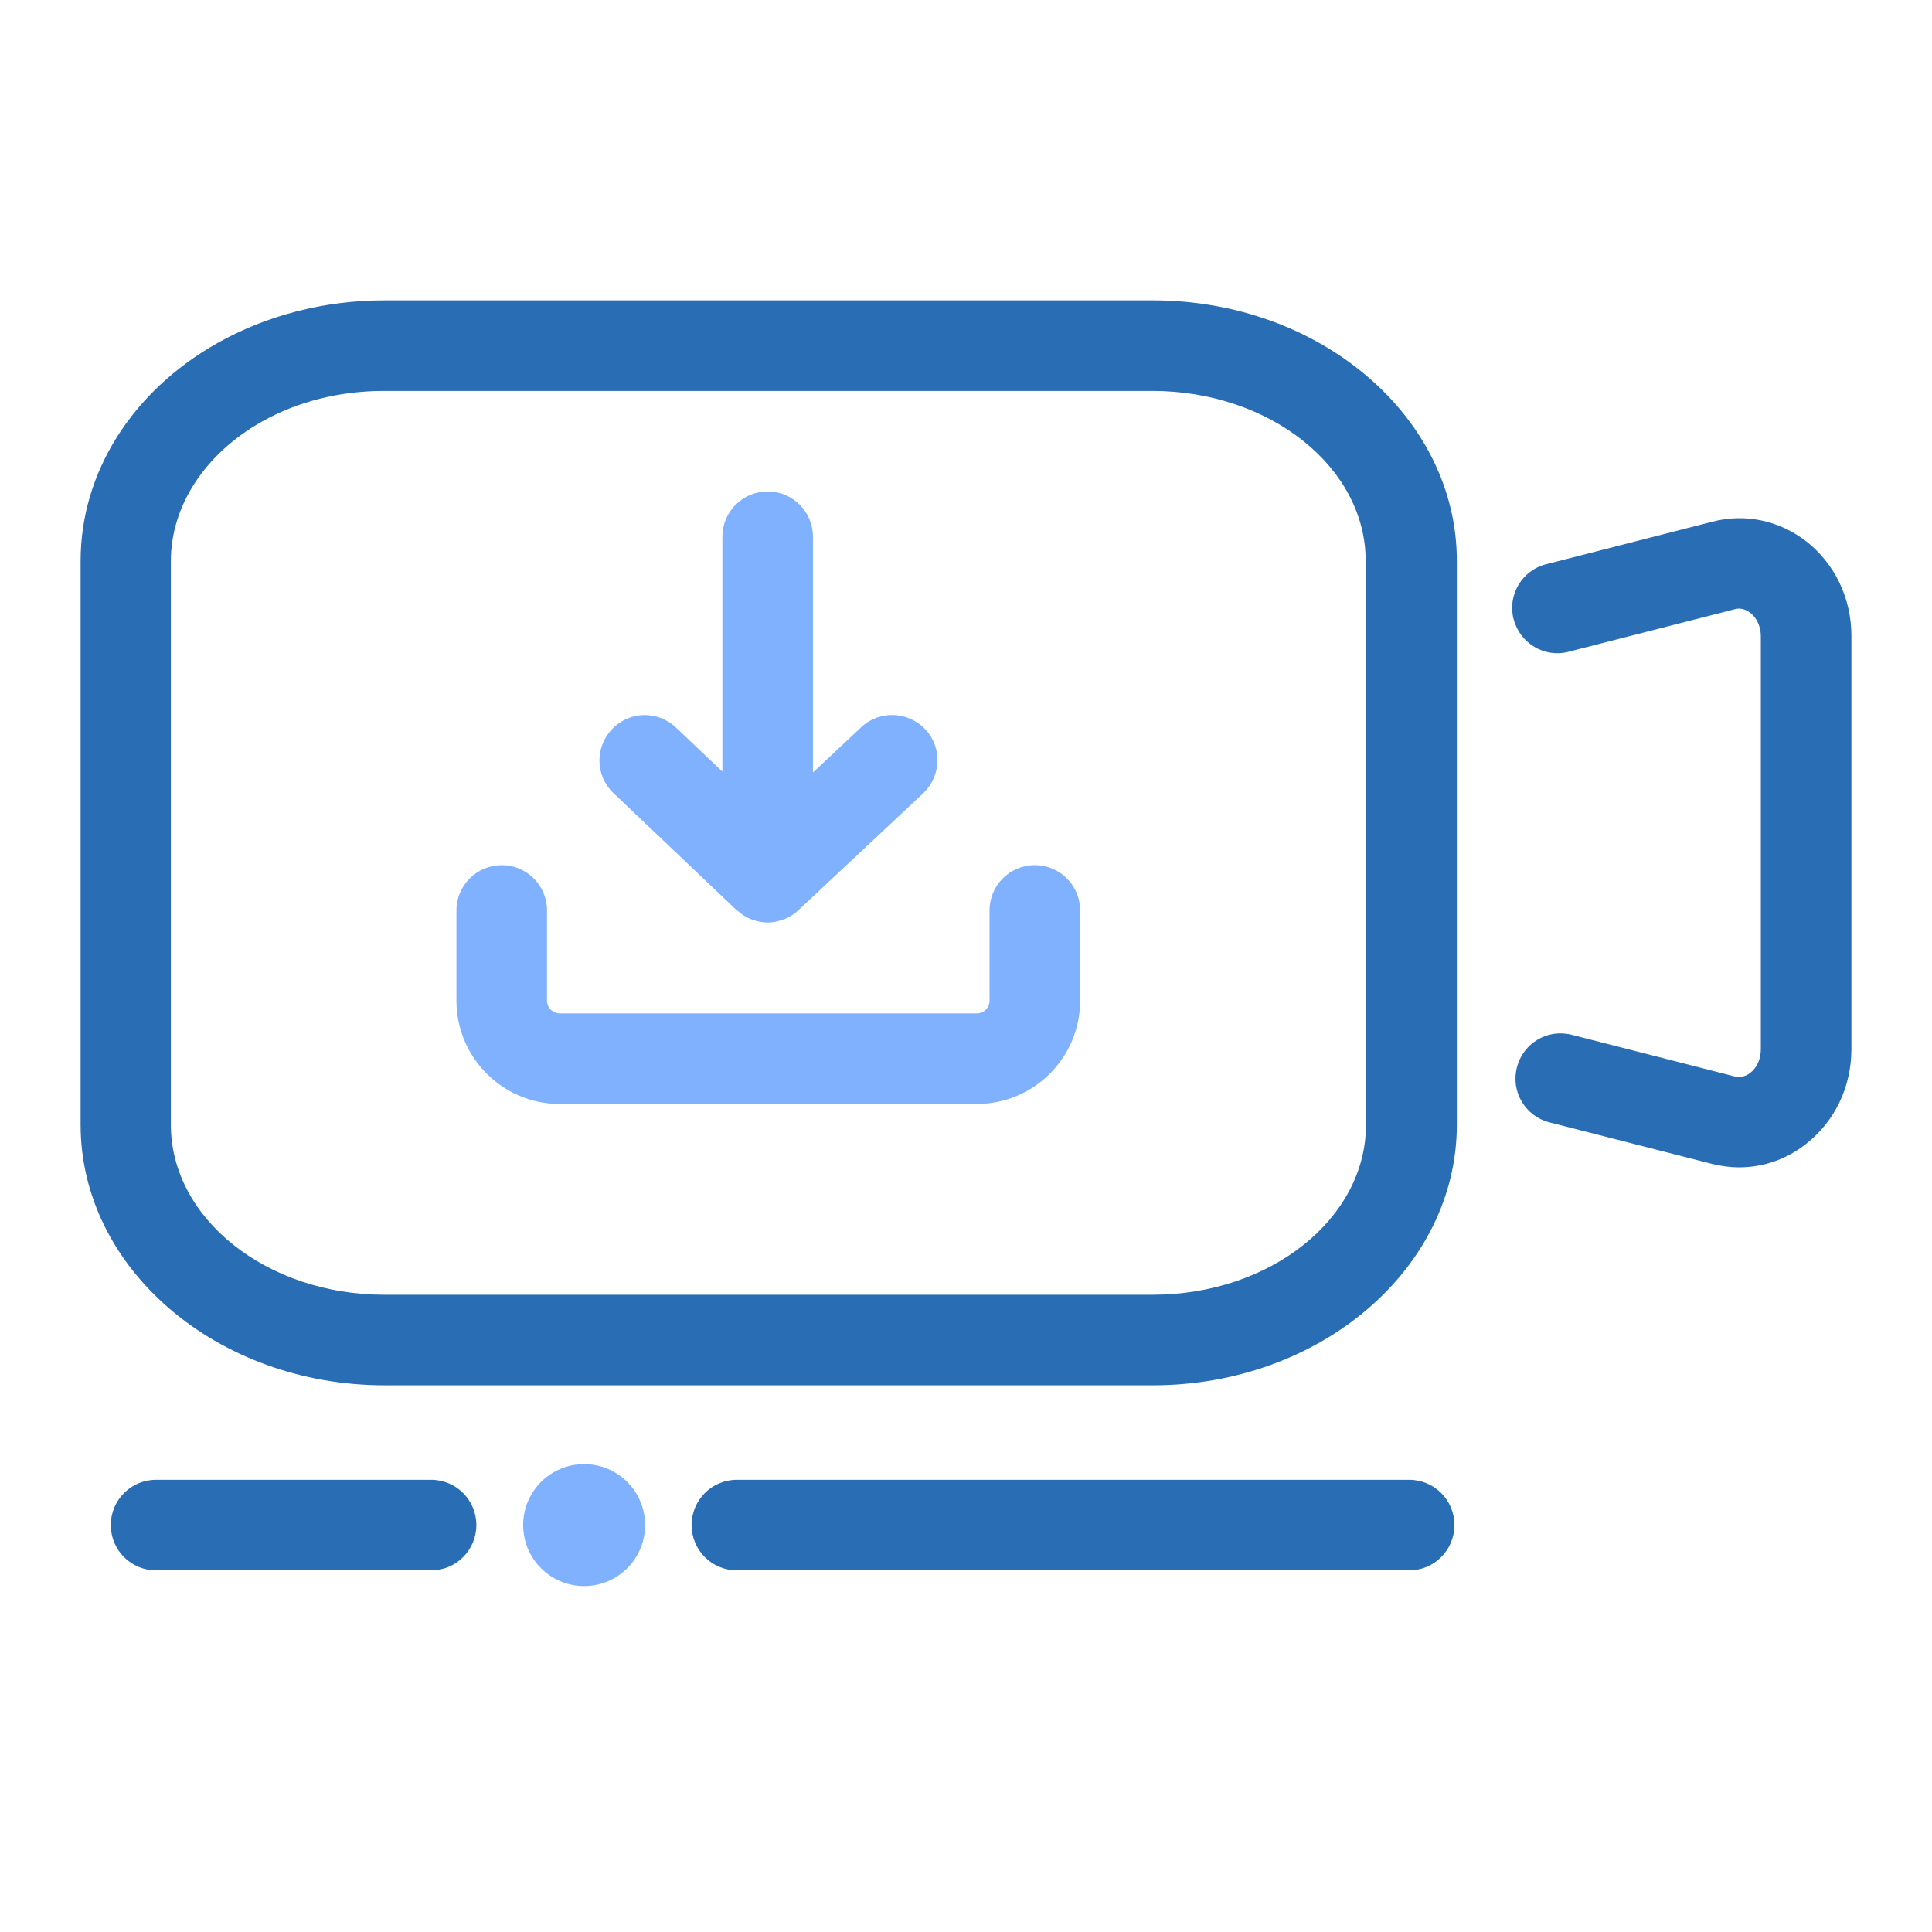
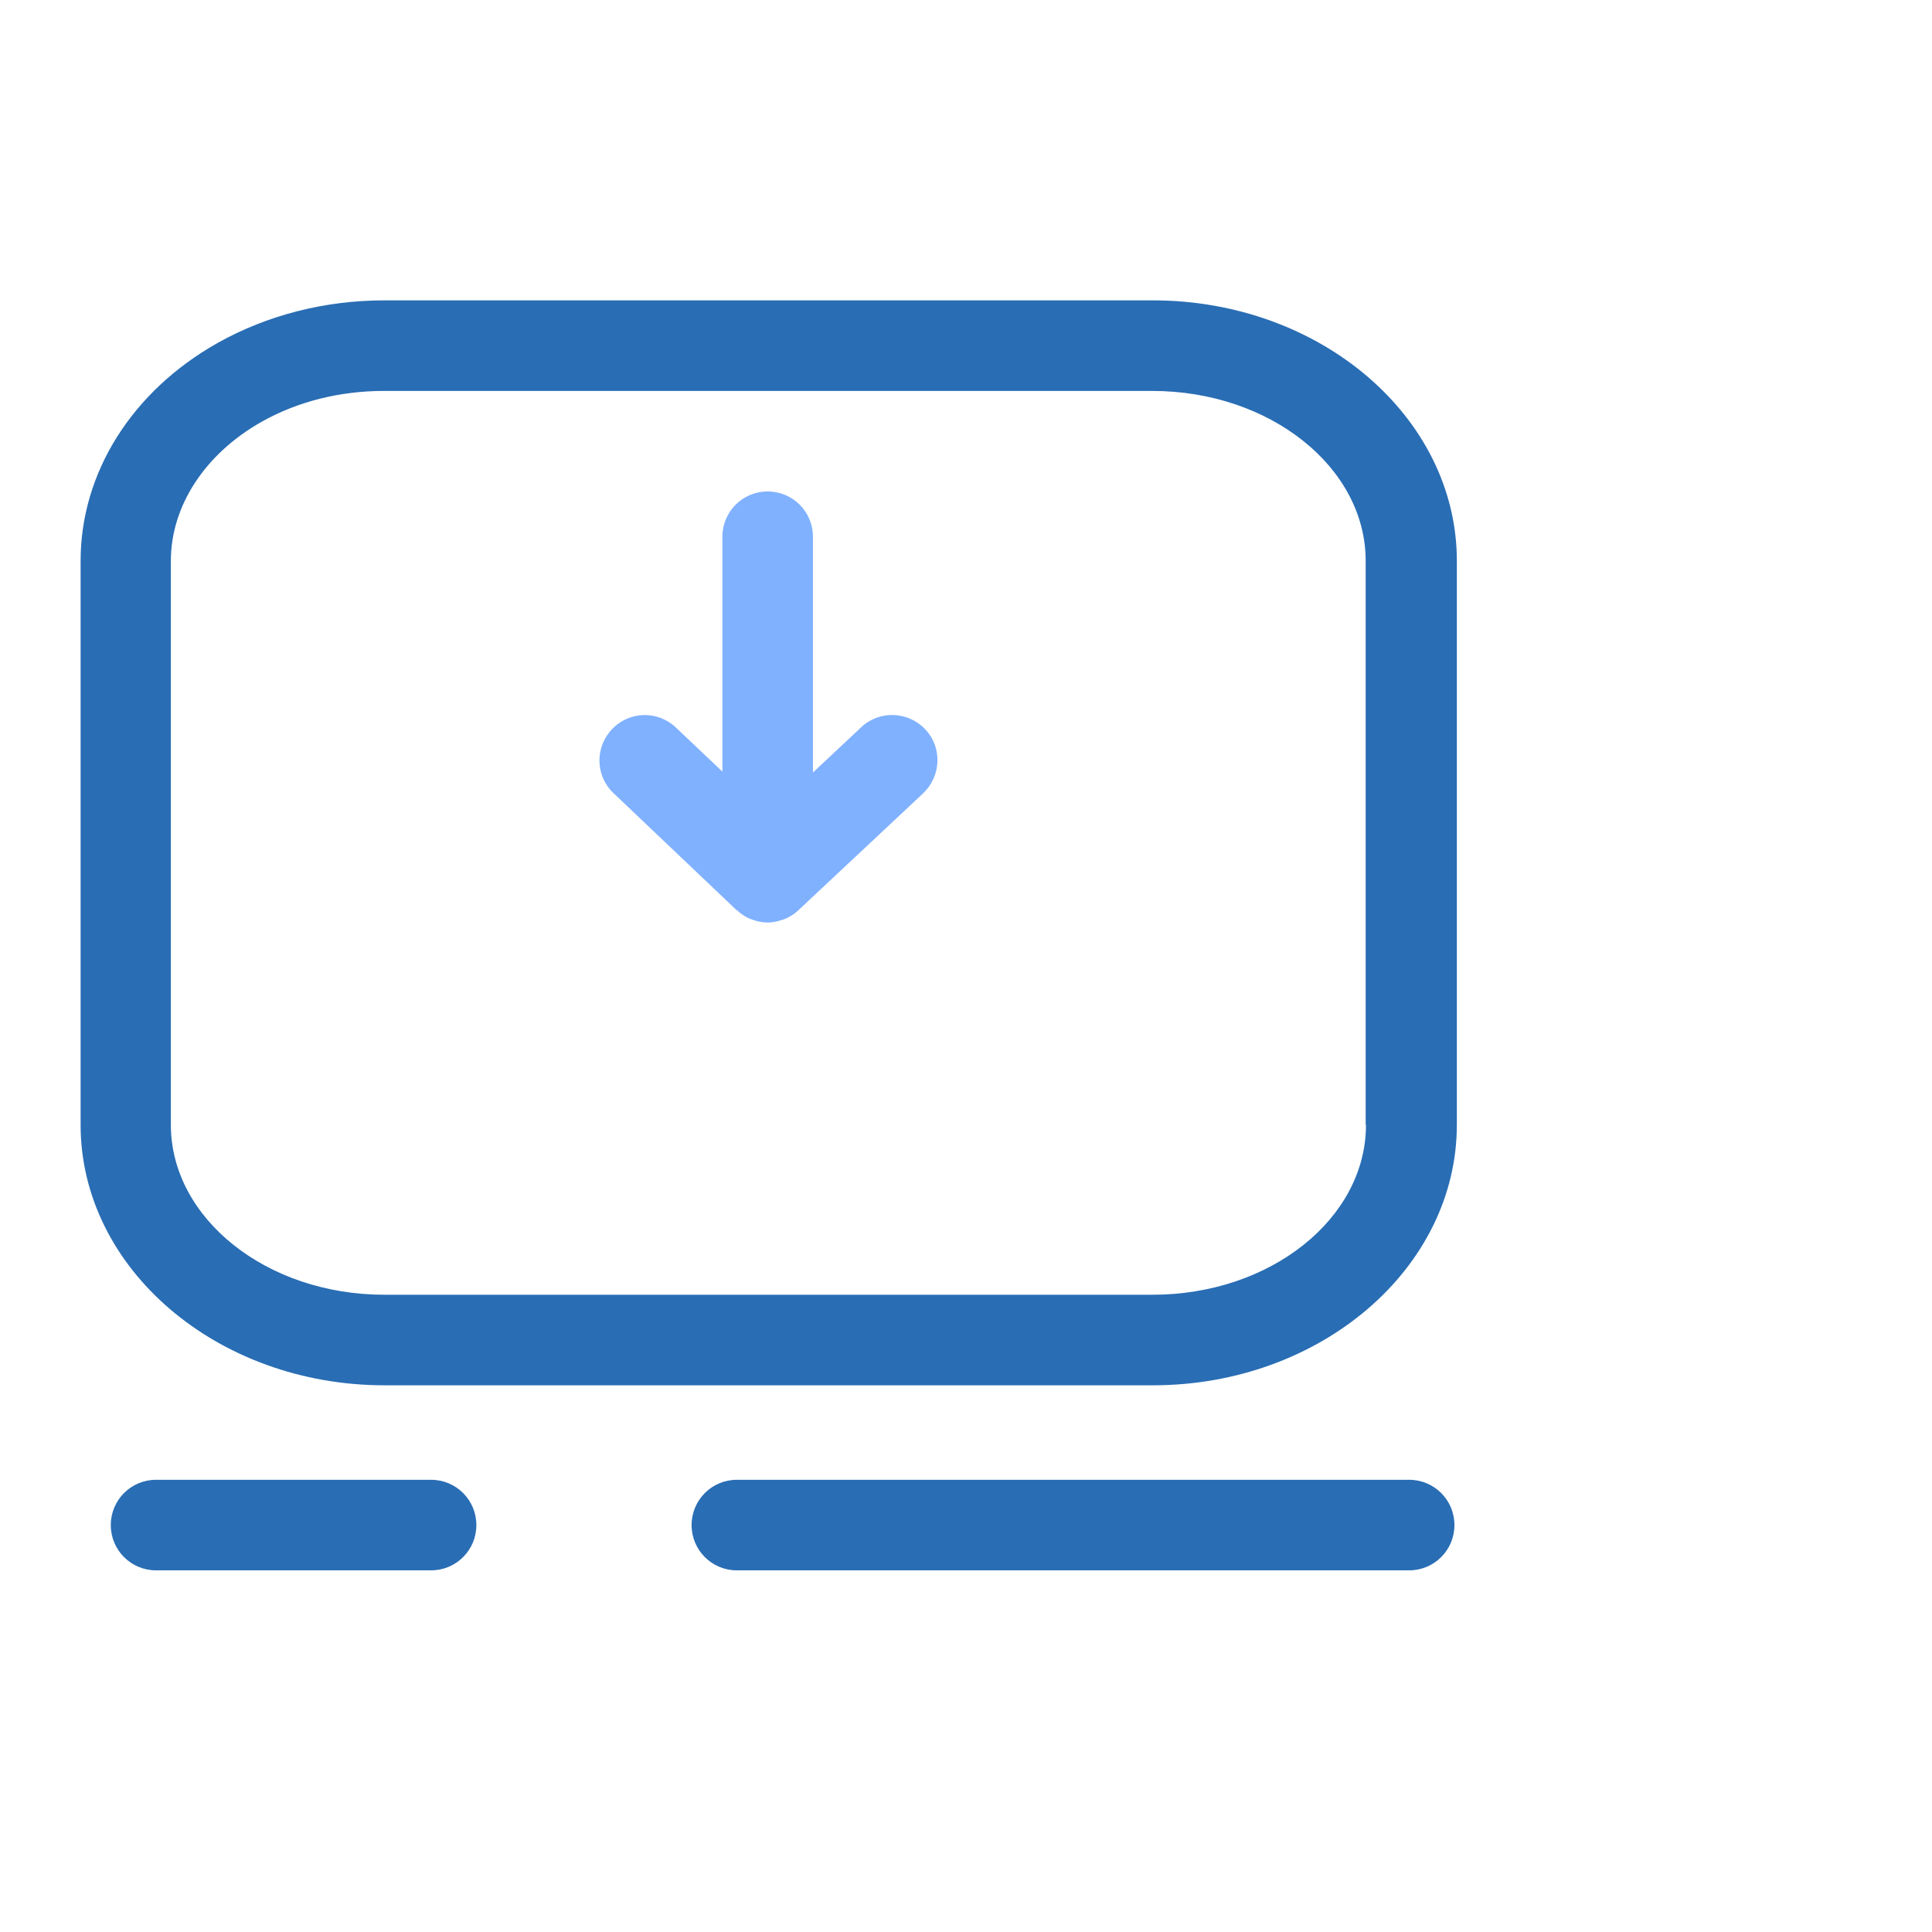
<svg xmlns="http://www.w3.org/2000/svg" id="Layer_2" data-name="Layer 2" viewBox="0 0 64 64">
  <defs>
    <style>
      .cls-1 {
        fill: #80b1ff;
      }

      .cls-1, .cls-2 {
        stroke-width: 0px;
      }

      .cls-2 {
        fill: #296db4;
      }
    </style>
  </defs>
  <g>
-     <path class="cls-2" d="M59.83,17.93c-.89-.69-2.02-.93-3.1-.65l-5.51,1.41c-.8.2-1.29,1.02-1.08,1.82.21.8,1.02,1.29,1.82,1.08l5.51-1.41c.18-.05.35,0,.51.12.22.17.35.46.35.78v13.68c0,.32-.13.61-.35.78-.16.12-.33.16-.51.12l-5.4-1.38c-.81-.21-1.62.28-1.82,1.08-.21.8.28,1.62,1.08,1.82l5.4,1.38c.29.07.59.11.88.11.79,0,1.56-.26,2.21-.77.96-.75,1.51-1.89,1.51-3.15v-13.68c0-1.26-.55-2.4-1.51-3.15Z" />
    <path class="cls-2" d="M38.18,9.95H12.73c-1.97,0-3.88.49-5.52,1.41-2.84,1.6-4.54,4.3-4.54,7.22v18.68c0,4.76,4.52,8.63,10.07,8.63h25.45c5.55,0,10.07-3.87,10.07-8.63v-18.68c0-4.76-4.52-8.63-10.07-8.63ZM45.25,37.26c0,3.11-3.17,5.63-7.07,5.63H12.73c-3.9,0-7.07-2.53-7.07-5.63v-18.68c0-1.82,1.13-3.55,3.01-4.61,1.19-.67,2.59-1.02,4.05-1.02h25.45c3.9,0,7.07,2.53,7.07,5.63v18.68Z" />
  </g>
  <g>
    <path class="cls-1" d="M24.4,30.15s.02,0,.02.01c.13.12.28.22.45.29.01,0,.03,0,.04.01.16.06.34.1.52.1s.35-.04.51-.1c.01,0,.03,0,.04-.01.17-.07.32-.16.45-.28,0,0,.02,0,.02-.02l4.13-3.87c.6-.57.64-1.52.07-2.12-.56-.6-1.52-.64-2.12-.07l-1.6,1.5v-7.81c0-.83-.67-1.5-1.5-1.5s-1.5.67-1.5,1.5v7.78l-1.54-1.46c-.6-.57-1.55-.55-2.12.06-.57.6-.55,1.55.06,2.12l4.07,3.87Z" />
-     <path class="cls-1" d="M34.28,28.66c-.83,0-1.5.67-1.5,1.5v2.99c0,.23-.19.42-.42.42h-13.82c-.23,0-.42-.19-.42-.42v-2.99c0-.83-.67-1.5-1.5-1.5s-1.5.67-1.5,1.5v2.99c0,1.88,1.53,3.42,3.42,3.42h13.82c1.88,0,3.42-1.53,3.42-3.42v-2.99c0-.83-.67-1.5-1.5-1.5Z" />
  </g>
  <g>
    <g>
      <path class="cls-2" d="M46.68,49.02h-22.27c-.83,0-1.5.67-1.5,1.5s.67,1.5,1.5,1.5h22.27c.83,0,1.5-.67,1.5-1.5s-.67-1.5-1.5-1.5Z" />
      <path class="cls-2" d="M14.28,49.02H5.17c-.83,0-1.5.67-1.5,1.5s.67,1.5,1.5,1.5h9.11c.83,0,1.5-.67,1.5-1.5s-.67-1.5-1.5-1.5Z" />
    </g>
-     <circle class="cls-1" cx="19.35" cy="50.52" r="2.02" />
  </g>
</svg>